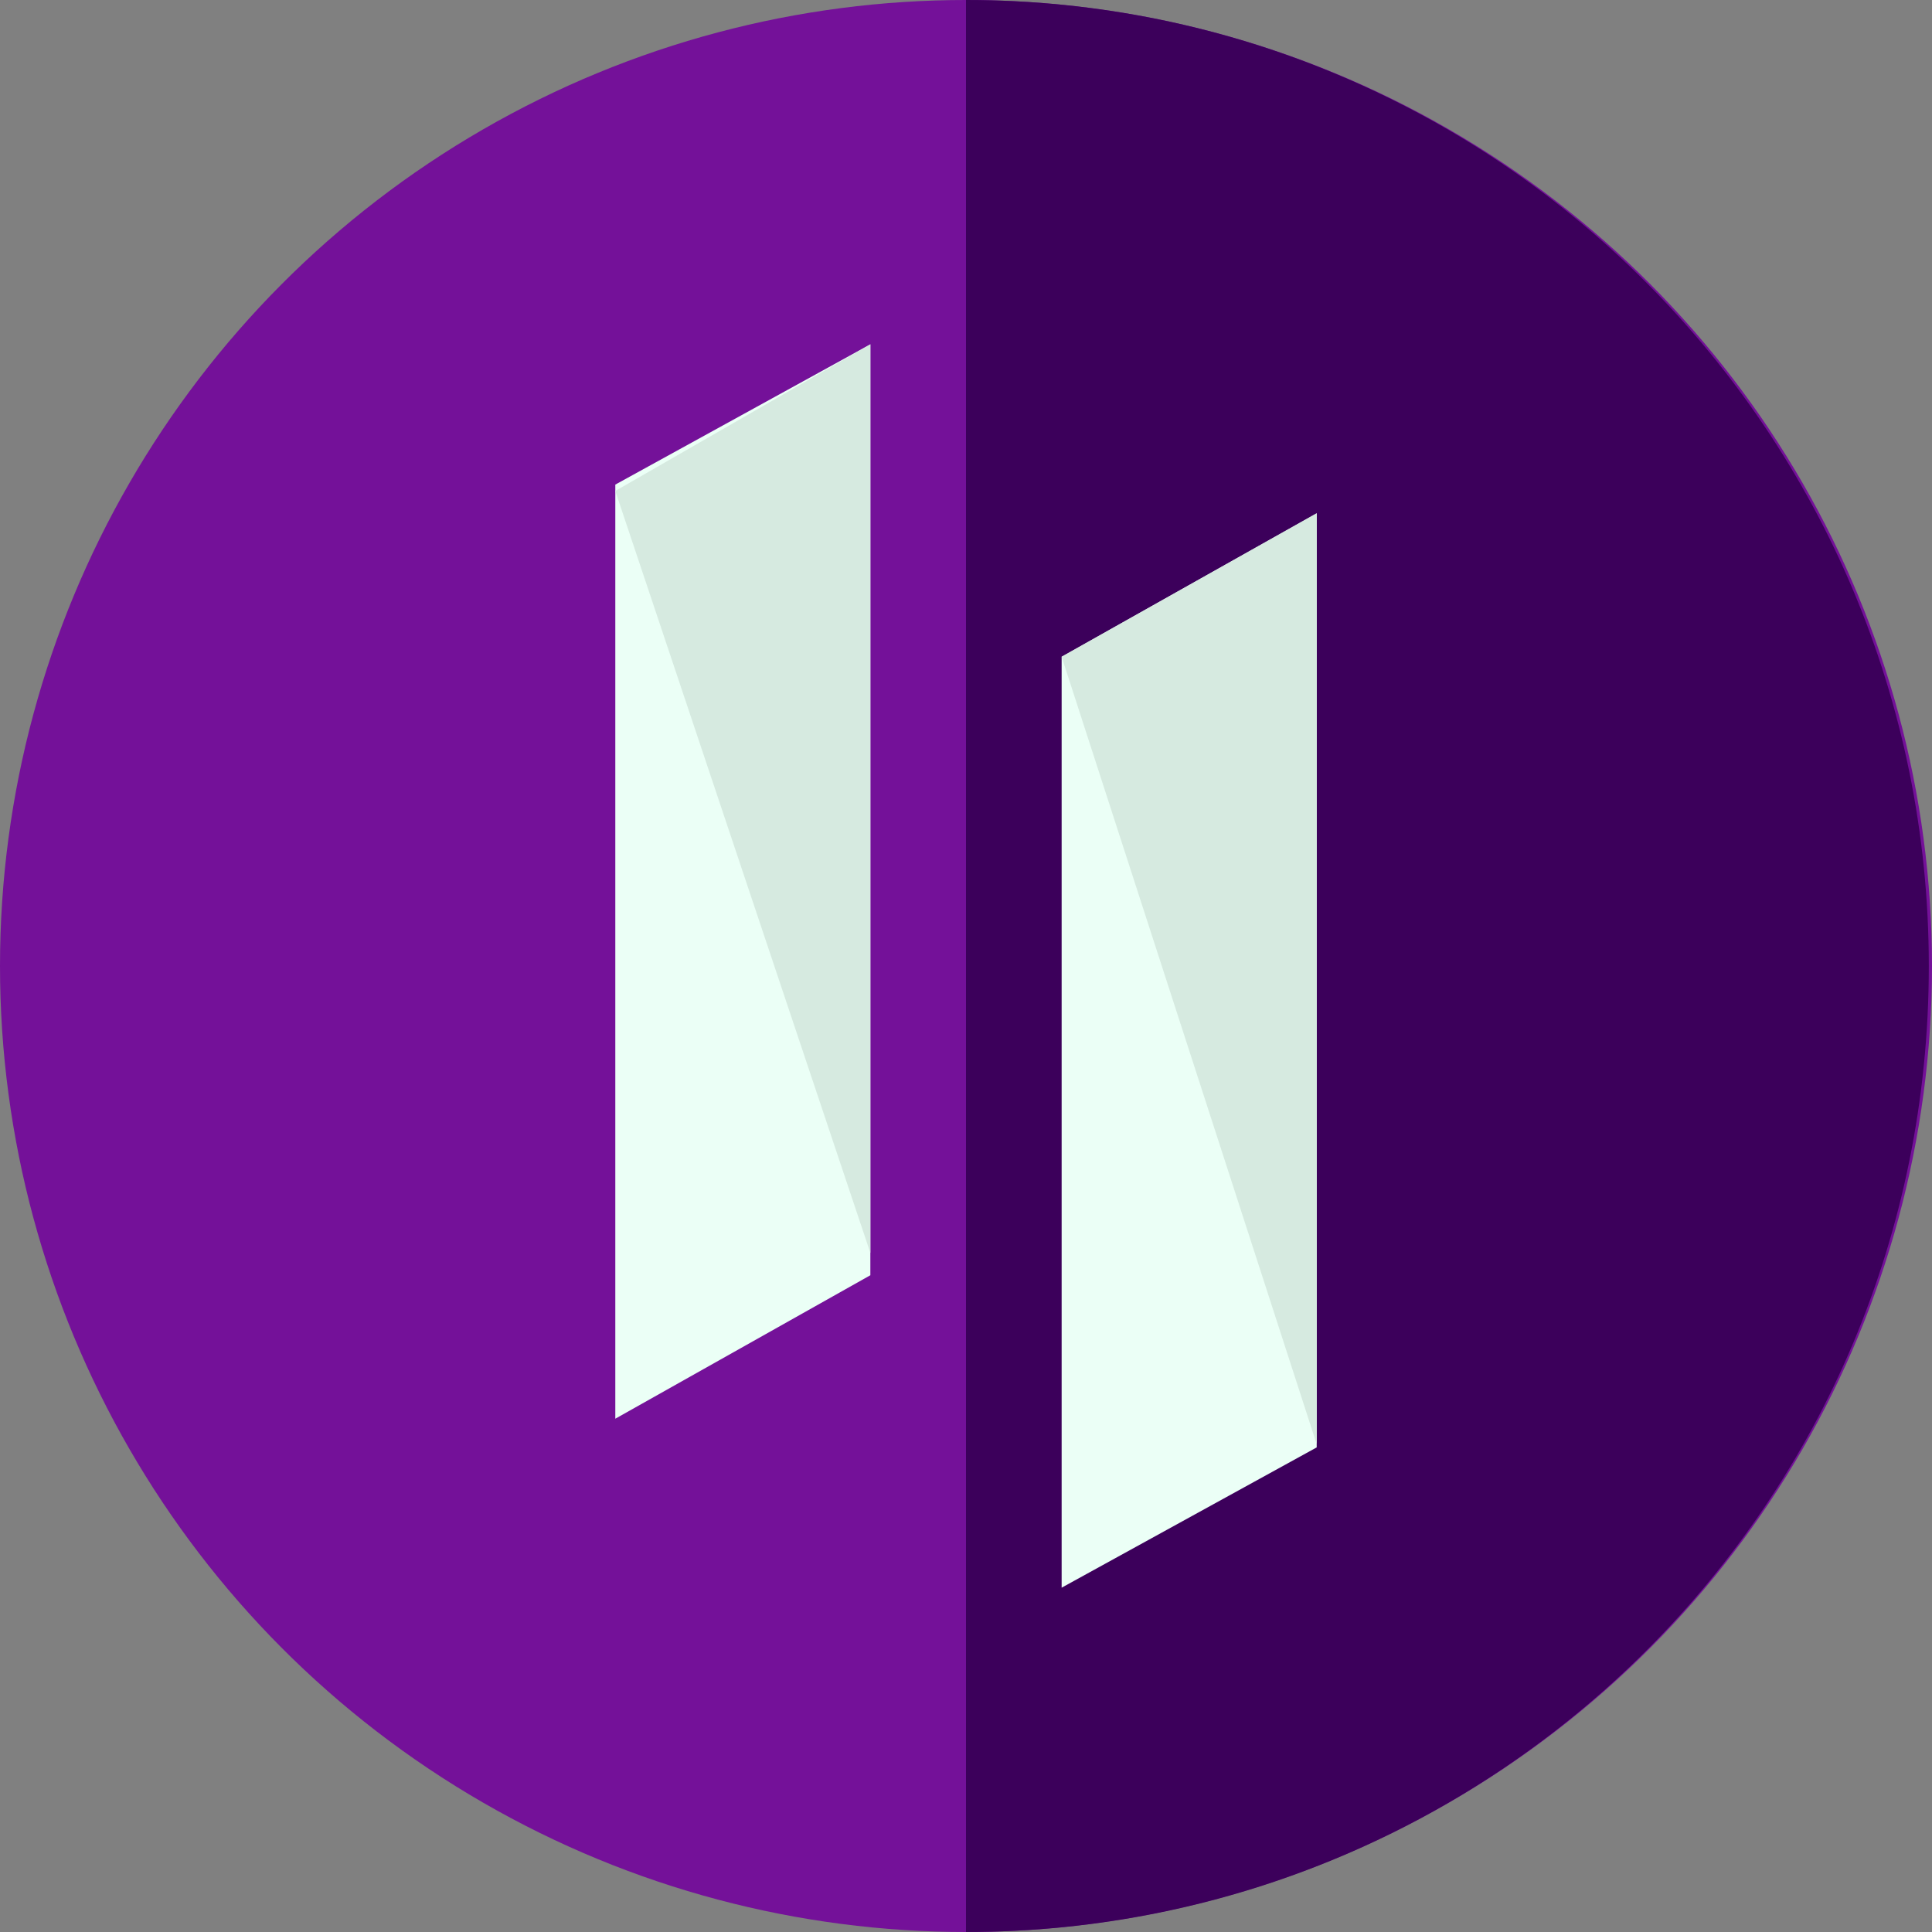
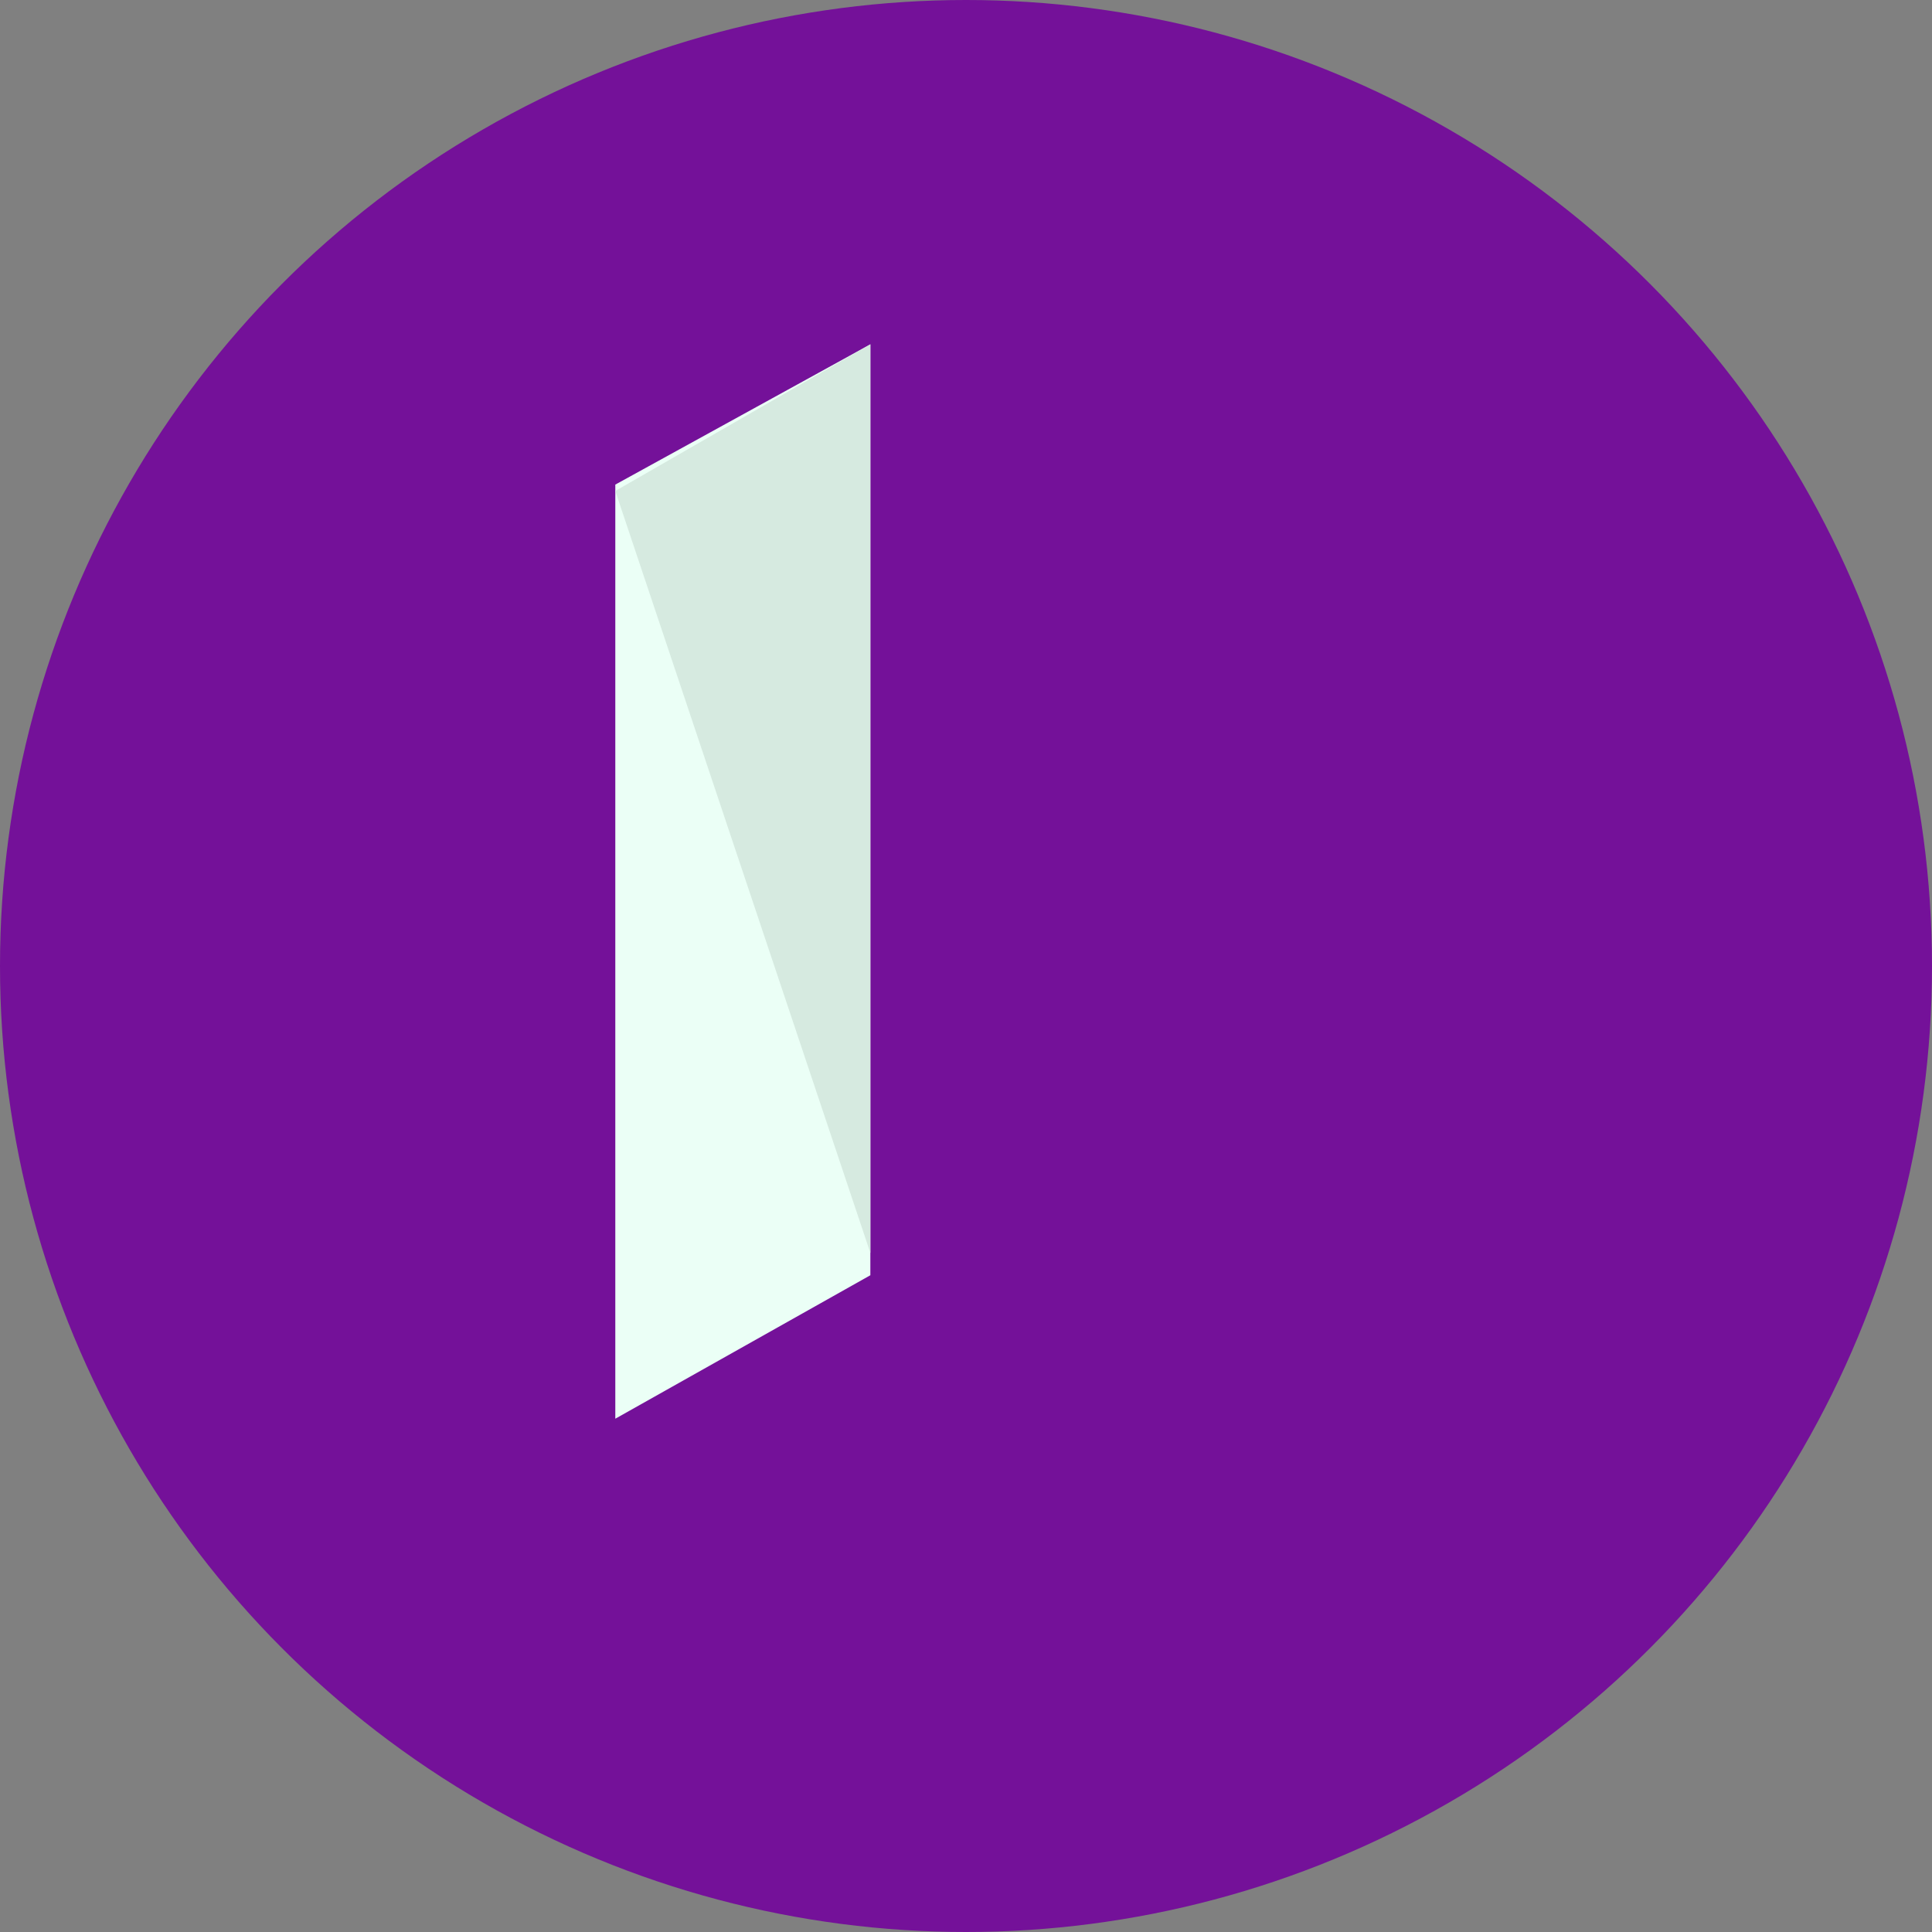
<svg xmlns="http://www.w3.org/2000/svg" height="800px" width="800px" version="1.1" id="Layer_1" viewBox="0 0 484.8 484.8" xml:space="preserve">
  <rect x="0" y="0" width="484.8" height="484.8" fill="#808080" stroke="none" />
  <circle style="fill:#741199;" cx="242.4" cy="242.4" r="242.4" />
-   <path style="fill:#3C005B;" d="M242.4,484.8c133.6,0,241.6-108,241.6-242.4C484,108.8,376,0,242.4,0" />
  <polygon style="fill:#EBFFF6;" points="218.4,320 154.4,356 154.4,121.6 218.4,86.4 " />
  <polyline style="fill:#D6EAE0;" points="154.4,123.2 218.4,86.4 218.4,314.4 " />
-   <polygon style="fill:#EBFFF6;" points="330.4,363.2 266.4,398.4 266.4,164.8 330.4,128.8 " />
-   <polyline style="fill:#D6EAE0;" points="266.4,164.8 330.4,128.8 330.4,362.4 " />
</svg>